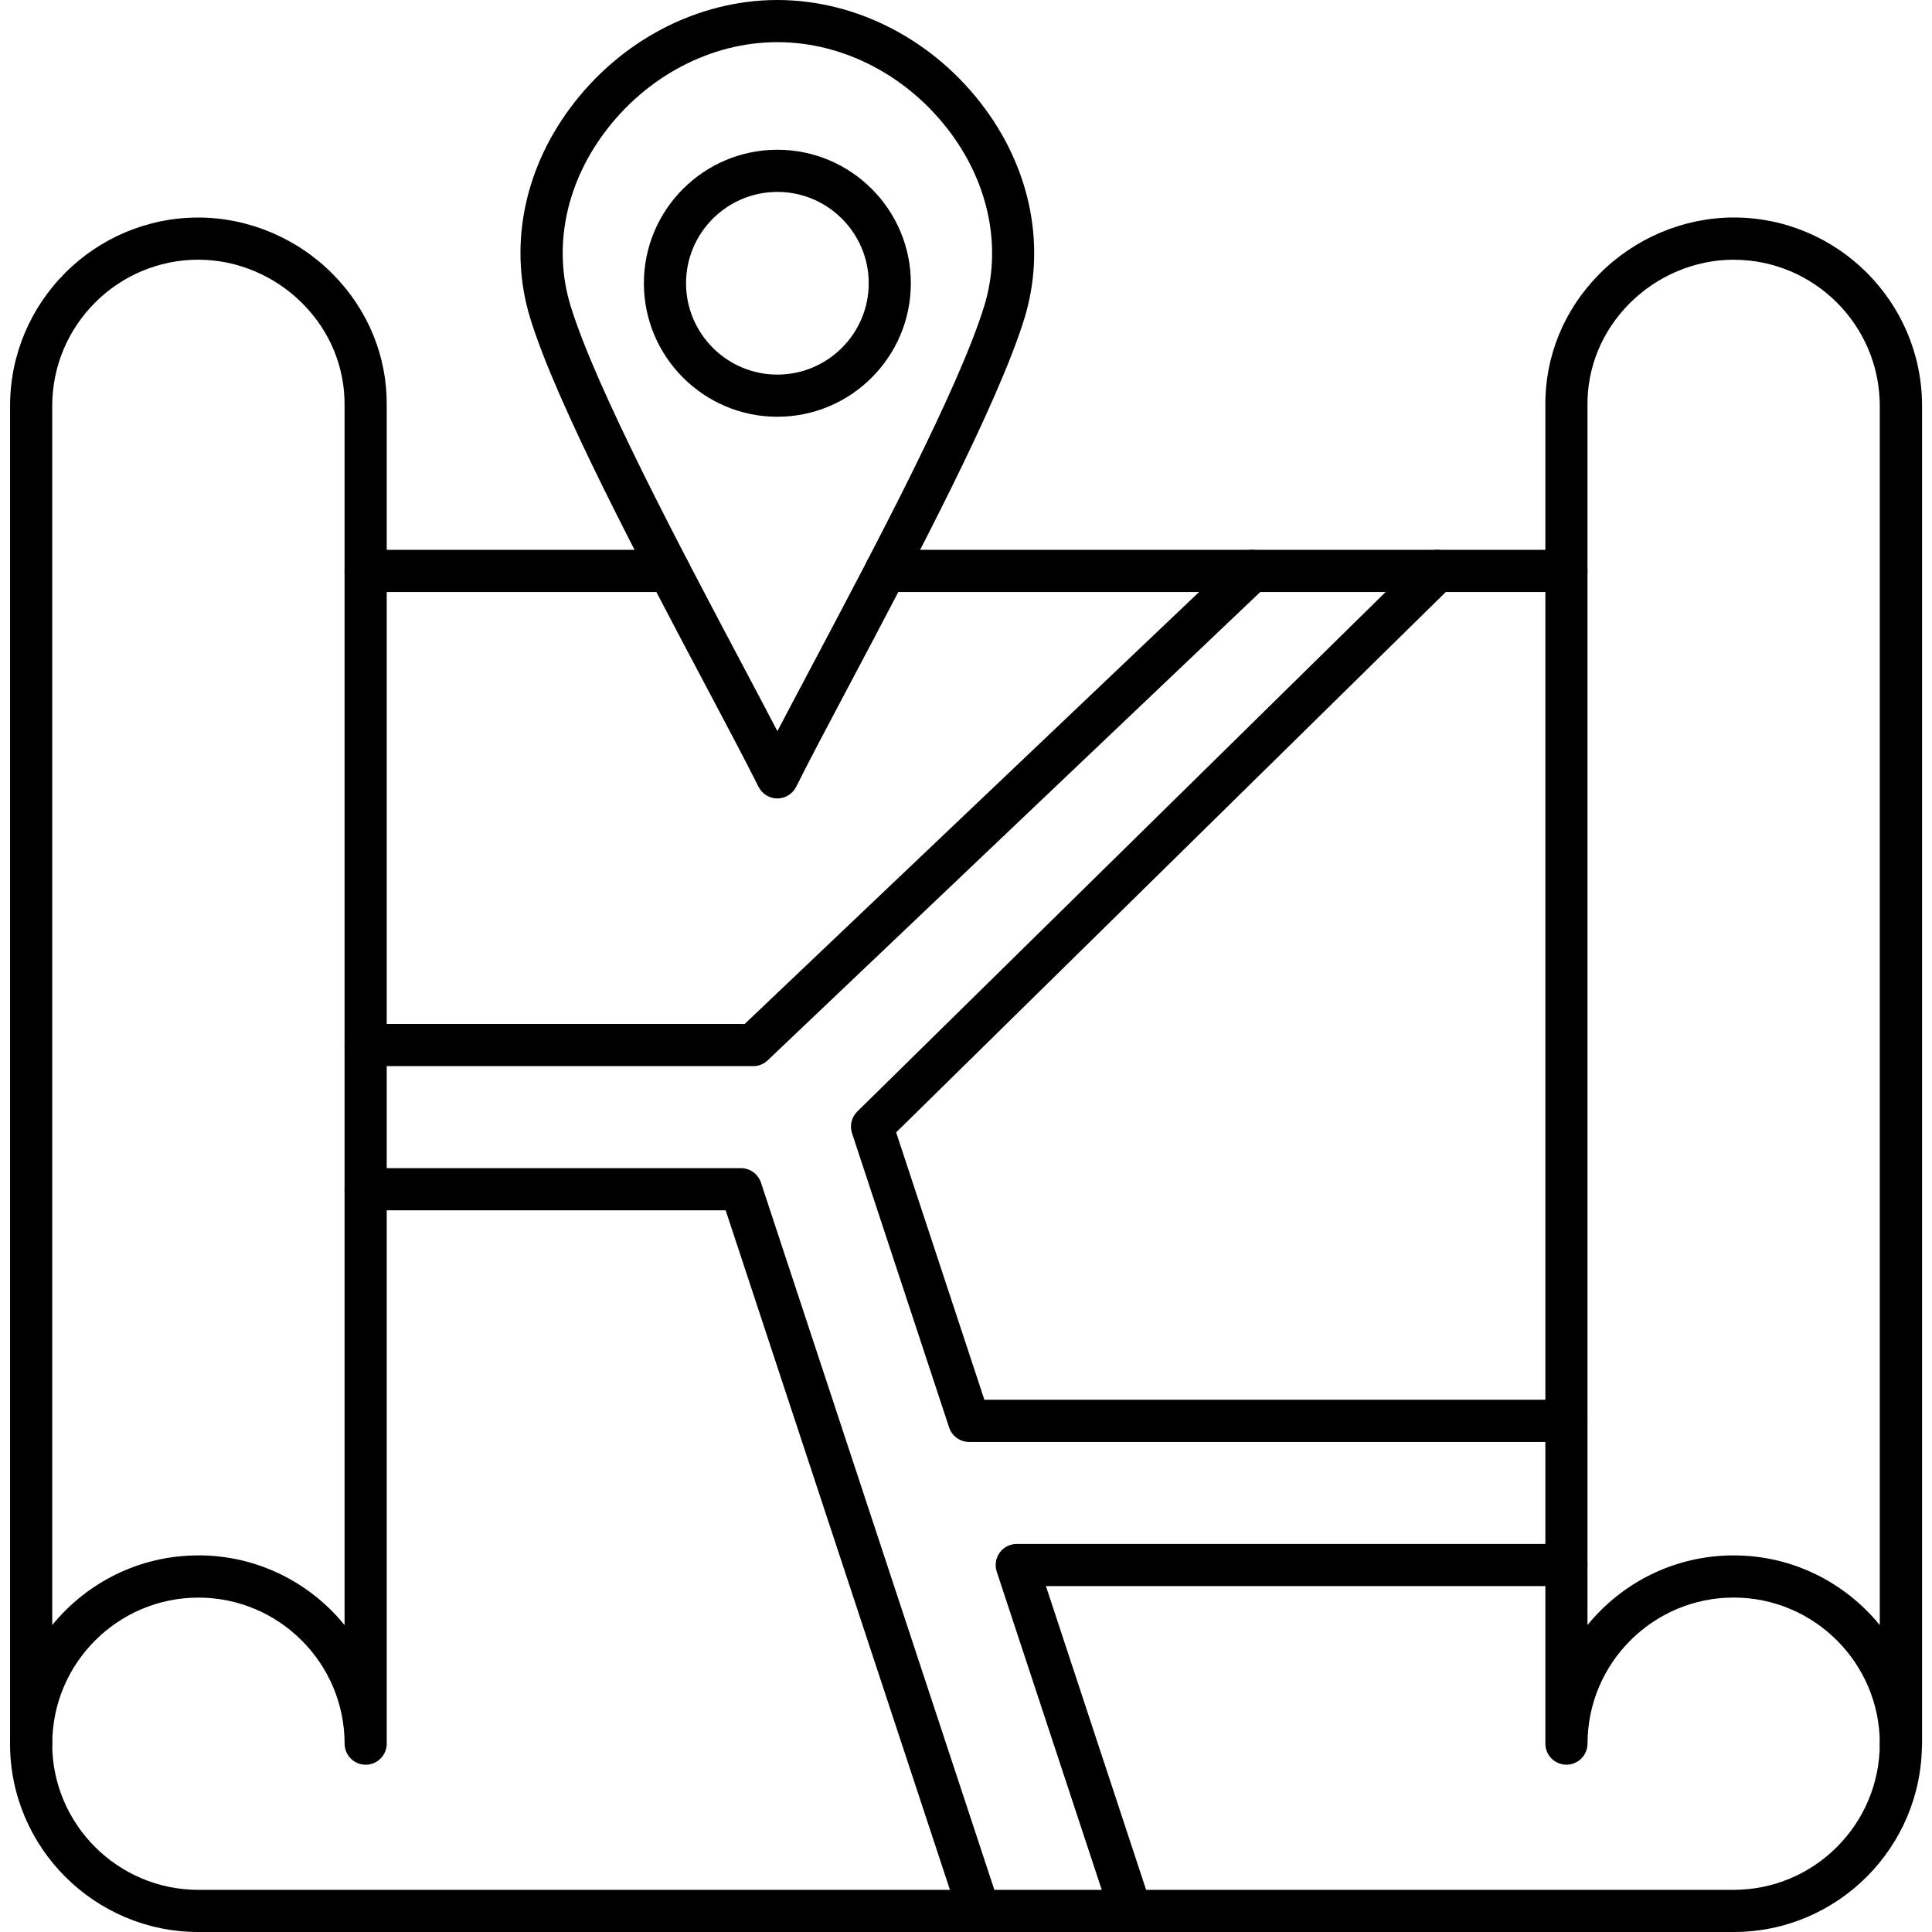
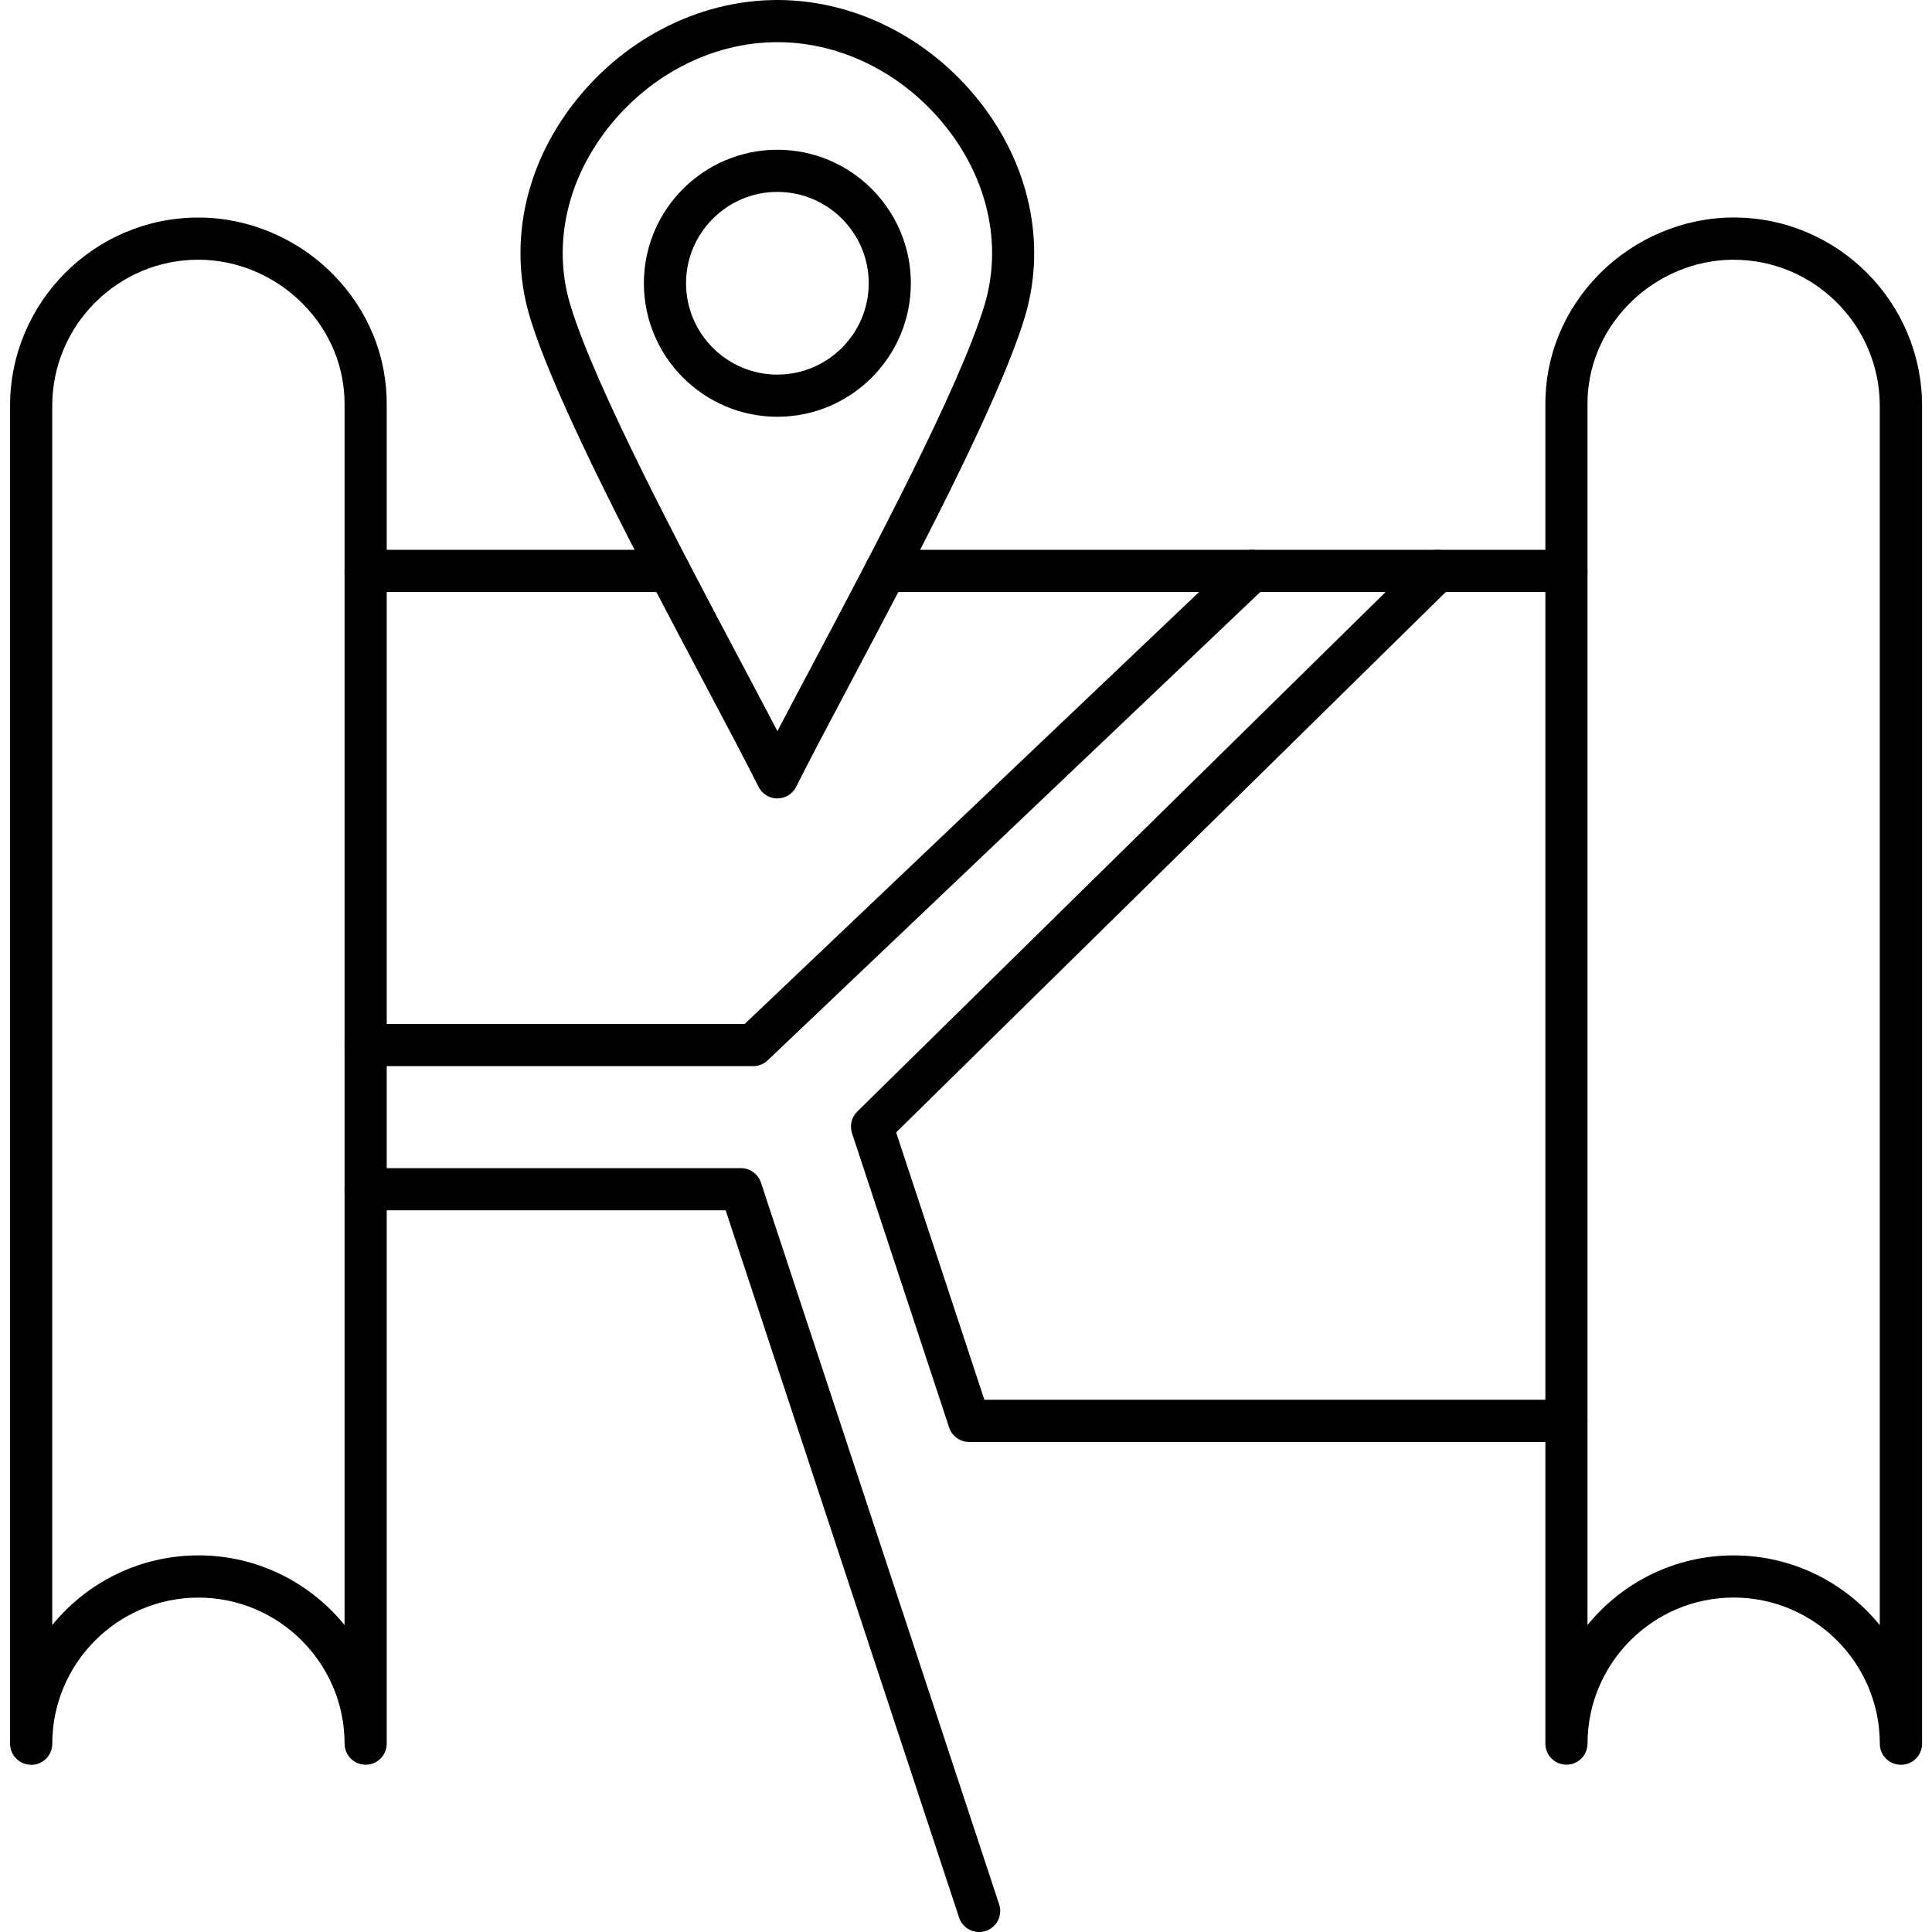
<svg xmlns="http://www.w3.org/2000/svg" clip-rule="evenodd" fill-rule="evenodd" height="512" viewBox="0 0 43.349 43.349" width="512">
  <g id="Layer_x0020_1">
    <g id="_219368912">
      <path id="_219369464" d="m4.451 34.898c1.322 0 2.504.61 3.28 1.564v-27.353c0-.002 0-.004 0-.006.01-.853-.322-1.665-.936-2.286-.621-.629-1.475-.99-2.344-.99-1.807 0-3.279 1.471-3.279 3.279l0 27.356c.776-.953 1.958-1.563 3.279-1.563zm-3.752 4.699c-.261 0-.473-.212-.473-.473l0-30.018c0-2.329 1.896-4.225 4.225-4.225 1.121 0 2.22.463 3.018 1.271.793.802 1.222 1.853 1.208 2.961v30.01c0-.001 0-.001 0-.001v.001c0 .261-.211.473-.472.473-.261 0-.473-.212-.473-.473-.002-1.807-1.473-3.277-3.28-3.277-1.807 0-3.279 1.471-3.279 3.279 0.0.261-.211.473-.473.473z" />
-       <path id="_219369968" d="m38.899 43.349h-34.448c-2.33 0-4.226-1.896-4.226-4.225 0-.261.212-.473.473-.473.262 0 .473.212.473.473 0 1.808 1.472 3.279 3.279 3.279h34.448c1.808 0 3.279-1.471 3.279-3.279 0-.261.211-.473.473-.473.261 0 .473.212.473.473 0 2.33-1.896 4.226-4.225 4.225z" />
      <path id="_219370136" d="m38.899 5.827c-.87 0-1.724.361-2.345.99-.613.621-.946 1.433-.935 2.286 0.0.002 0 .004 0 .006l0 27.353c.775-.953 1.957-1.563 3.279-1.563 1.321 0 2.503.61 3.279 1.564l0-27.356c0-1.808-1.471-3.279-3.279-3.279zm3.752 33.77c-.262 0-.473-.212-.473-.473 0-1.808-1.471-3.279-3.279-3.279-1.807 0-3.278 1.47-3.279 3.277-.001.261-.212.473-.473.473 0 0 0 0-.001 0-.261 0-.472-.212-.472-.473l0-30.01c-.014-1.107.415-2.158 1.208-2.961.798-.807 1.897-1.271 3.018-1.271 2.33 0 4.226 1.896 4.226 4.226l0 30.018c0 .261-.212.473-.473.473z" />
      <path id="_219369632" d="m15.014 13.283h-6.811c-.261 0-.472-.212-.472-.473 0-.261.211-.473.472-.473h6.811c.261 0 .473.212.473.473 0.0.261-.212.473-.473.473zm20.133 0h-15.276c-.261 0-.473-.212-.473-.473 0-.261.212-.473.473-.473h15.276c.261 0 .473.212.473.473 0.0.261-.212.473-.473.473z" />
      <path id="_219369680" d="m16.898 23.921h-8.695c-.261 0-.472-.211-.472-.473 0-.261.211-.473.472-.473l8.506-0 11.054-10.508c.189-.18.489-.172.669.017.179.189.173.489-.018.669l-11.19 10.639c-.088.084-.205.13-.326.13z" />
      <path id="_219370112" d="m35.146 32.354h-13.4c-.204 0-.386-.131-.45-.324l-2.179-6.604c-.056-.171-.011-.359.117-.485l12.681-12.469c.186-.182.486-.18.669.006.184.186.18.486-.006.669l-12.471 12.261 1.98 5.999h13.058c.261 0 .473.212.473.473 0.0.261-.212.473-.473.473z" />
-       <path id="_219369032" d="m25.374 43.349c-.198 0-.384-.126-.449-.325l-2.561-7.761c-.047-.144-.023-.303.066-.425.089-.123.232-.196.384-.196h12.332c.261 0 .473.212.473.473 0.0.261-.212.473-.473.473h-11.678l2.355 7.14c.082.247-.052.516-.301.598-.049.016-.1.024-.149.024z" />
      <path id="_219369296" d="m21.968 43.349c-.198 0-.384-.126-.449-.325l-5.237-15.868h-8.079c-.261 0-.472-.212-.472-.473s.211-.473.472-.473l8.421-0c.205 0 .386.131.45.325l5.344 16.193c.082.247-.052.516-.301.598-.049.016-.1.024-.149.024z" />
      <path id="_219368816" d="m17.442.946c-1.49 0-2.945.765-3.893 2.048-.869 1.175-1.141 2.585-.746 3.87.565 1.843 2.459 5.417 3.842 8.028.294.555.564 1.065.798 1.513.234-.448.504-.957.798-1.512 1.383-2.611 3.278-6.186 3.843-8.029.393-1.285.121-2.694-.746-3.87-.948-1.283-2.404-2.048-3.894-2.048zm0 16.969c-.179 0-.343-.102-.423-.262-.294-.588-.719-1.389-1.211-2.318-1.401-2.644-3.32-6.266-3.911-8.194-.483-1.575-.159-3.292.89-4.71 1.126-1.522 2.866-2.431 4.654-2.431 1.79 0 3.53.909 4.655 2.431 1.048 1.419 1.372 3.135.89 4.71-.591 1.928-2.51 5.55-3.912 8.195-.492.928-.916 1.729-1.21 2.317-.081.161-.244.262-.424.262z" />
      <path id="_219369200" d="m17.442 4.306c-1.13 0-2.049.92-2.049 2.049 0 1.13.919 2.05 2.049 2.05 1.13 0 2.05-.92 2.05-2.05 0-1.129-.92-2.049-2.05-2.049zm0 5.045c-1.651 0-2.995-1.344-2.995-2.996 0-1.651 1.344-2.995 2.995-2.995 1.653-0 2.995 1.344 2.995 2.995 0 1.652-1.343 2.996-2.995 2.996z" />
    </g>
  </g>
</svg>